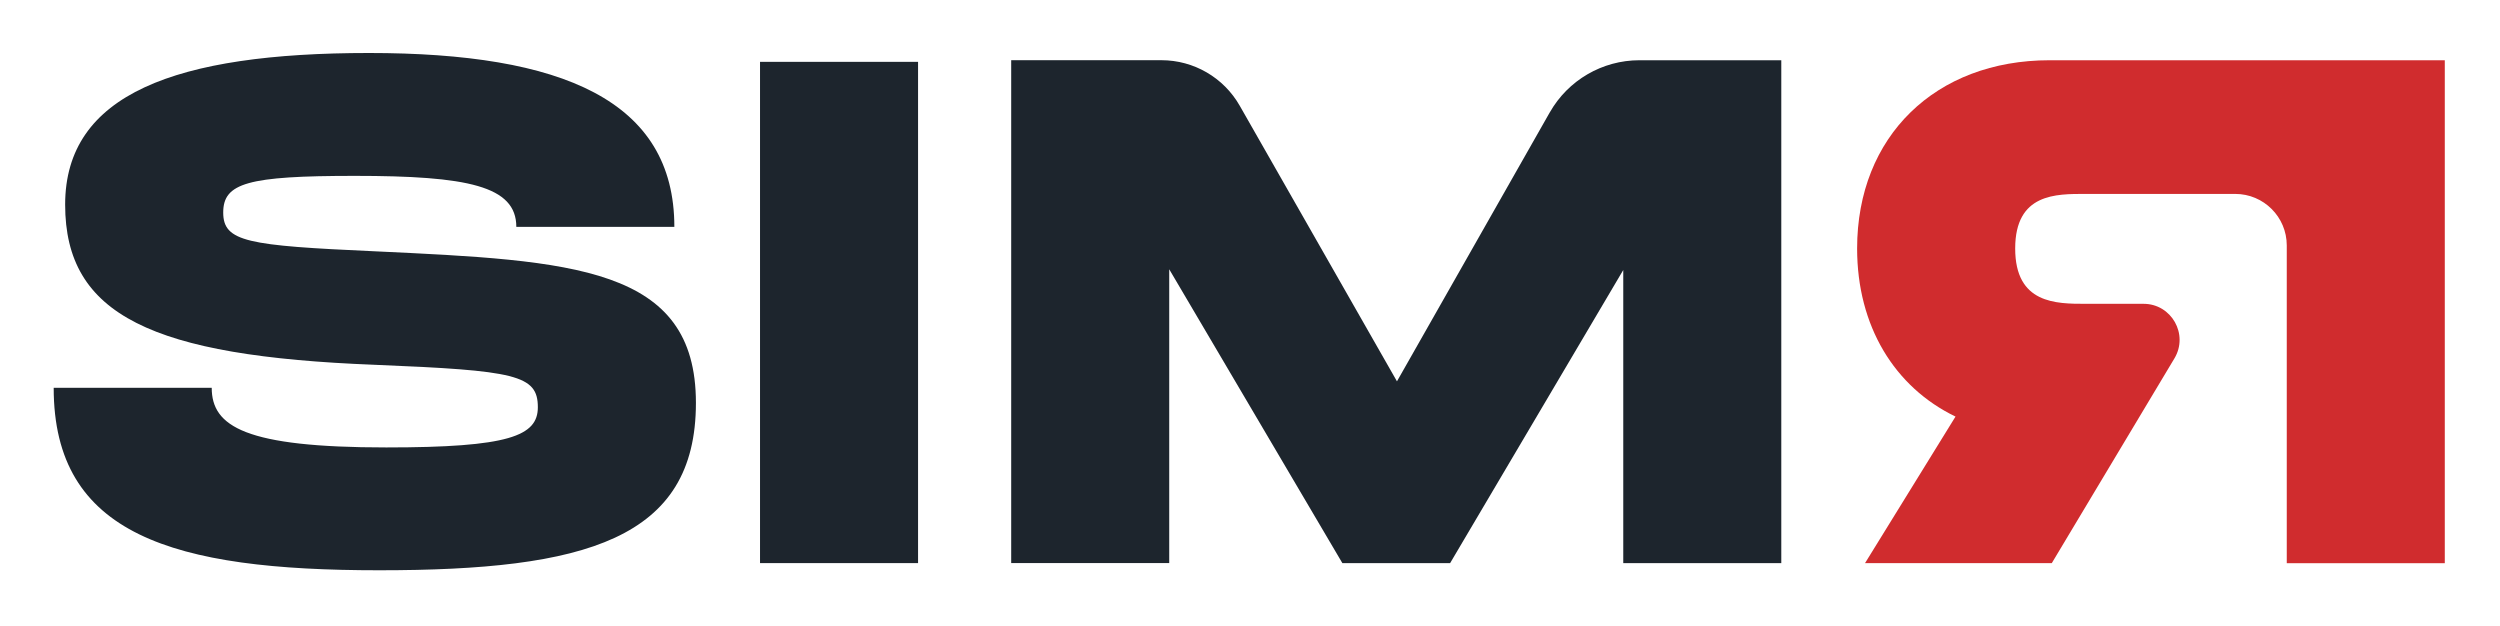
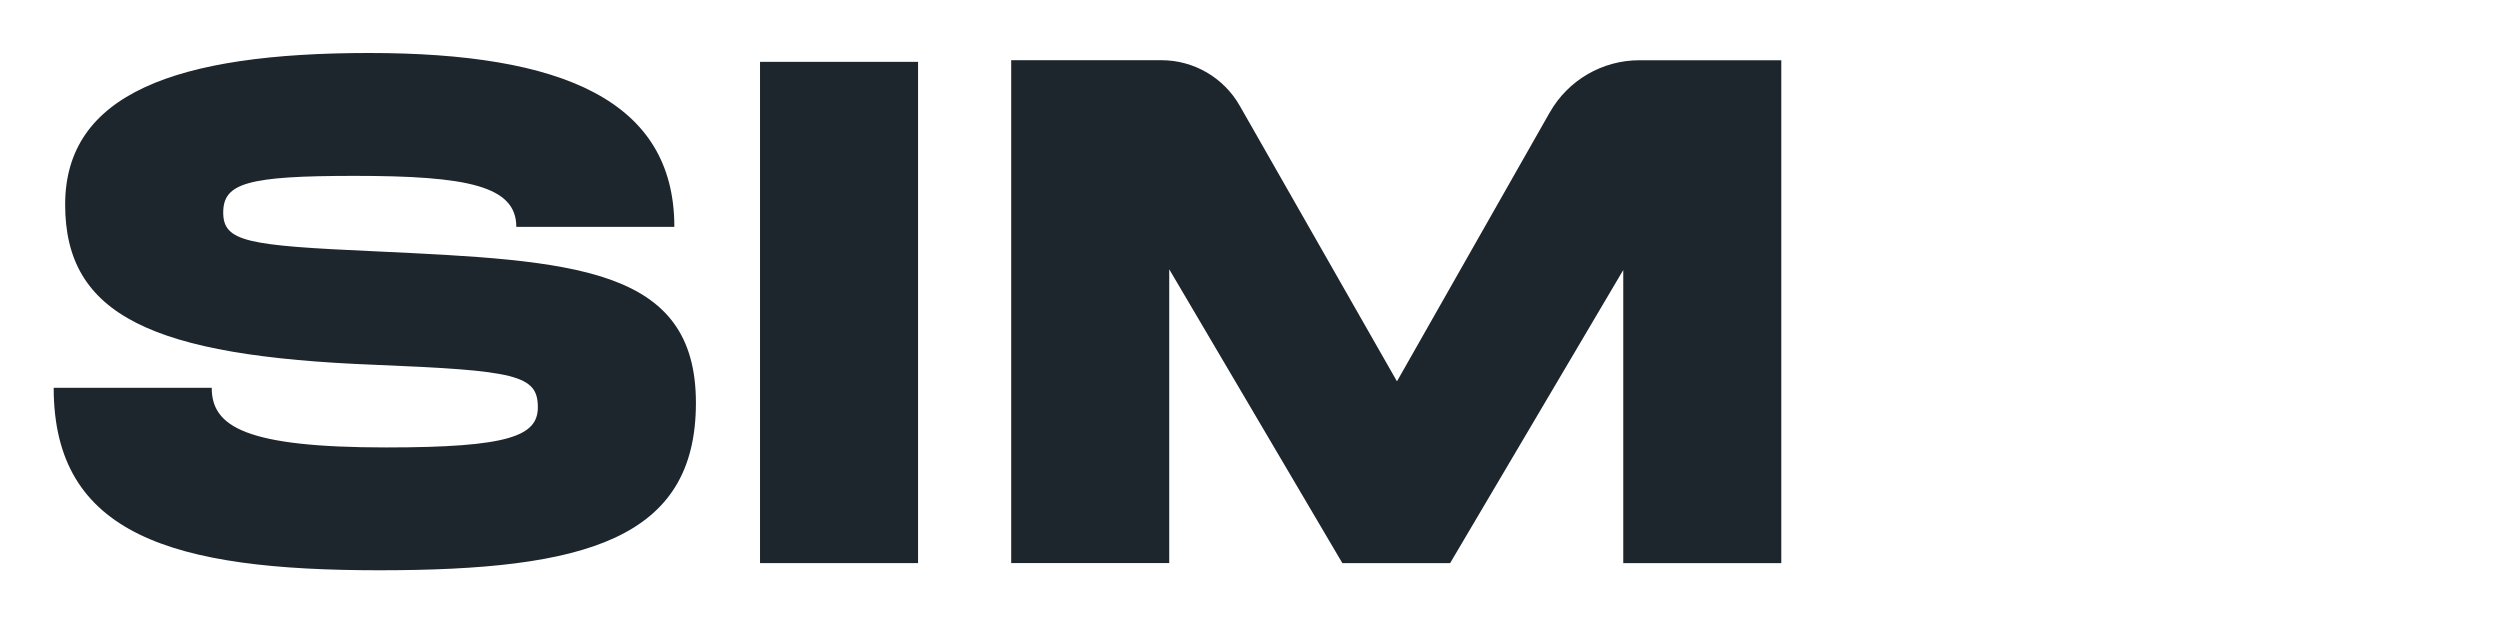
<svg xmlns="http://www.w3.org/2000/svg" id="Layer_1" data-name="Layer 1" viewBox="0 0 576 144.16">
  <defs>
    <style>
      .cls-1 {
        fill: #1d252d;
      }

      .cls-1, .cls-2 {
        stroke-width: 0px;
      }

      .cls-2 {
        fill: #d02c2e;
      }
    </style>
  </defs>
  <path class="cls-1" d="m86.35,57.9c-29.3-1.32-34.92-2.15-34.92-8.94s5.63-8.44,30.29-8.44c25.99,0,37.24,2.32,37.24,11.75h36.41c0-29.13-25.82-40.06-70.34-40.06S15.01,21.65,15.01,47.14s20.03,34.92,71.34,36.91c32.44,1.32,37.57,2.32,37.57,9.77,0,6.62-6.62,9.27-34.92,9.27-32.44,0-40.22-4.8-40.22-13.74H12.37c0,33.93,27.48,42.04,74.98,42.04s72.99-7.12,72.99-38.57-28.3-32.77-73.98-34.92Z" />
  <path class="cls-1" d="m357.07,25.89l-35.21,61.97-36.23-63.51c-3.7-6.48-10.58-10.48-18.04-10.48h-34.61v115.86h36.41V62.04l39.89,67.7h24.83l39.89-67.53v67.53h36.41V13.88h-32.69c-8.54,0-16.43,4.59-20.65,12.02Z" />
-   <path class="cls-2" d="m472.24,13.88c-26.32,0-44.36,17.55-44.36,43.37,0,17.87,8.61,31.94,22.67,38.73l-20.85,33.77h43.03l28.26-47.18c3.31-5.53-.67-12.57-7.12-12.57h-13.35c-6.79,0-16.22,0-16.22-12.74s9.43-12.58,16.22-12.58h34.48c6.55,0,11.87,5.31,11.87,11.87v73.21h36.41V13.88h-91.03Z" />
  <rect class="cls-1" x="175.11" y="14.25" width="36.41" height="115.49" />
</svg>